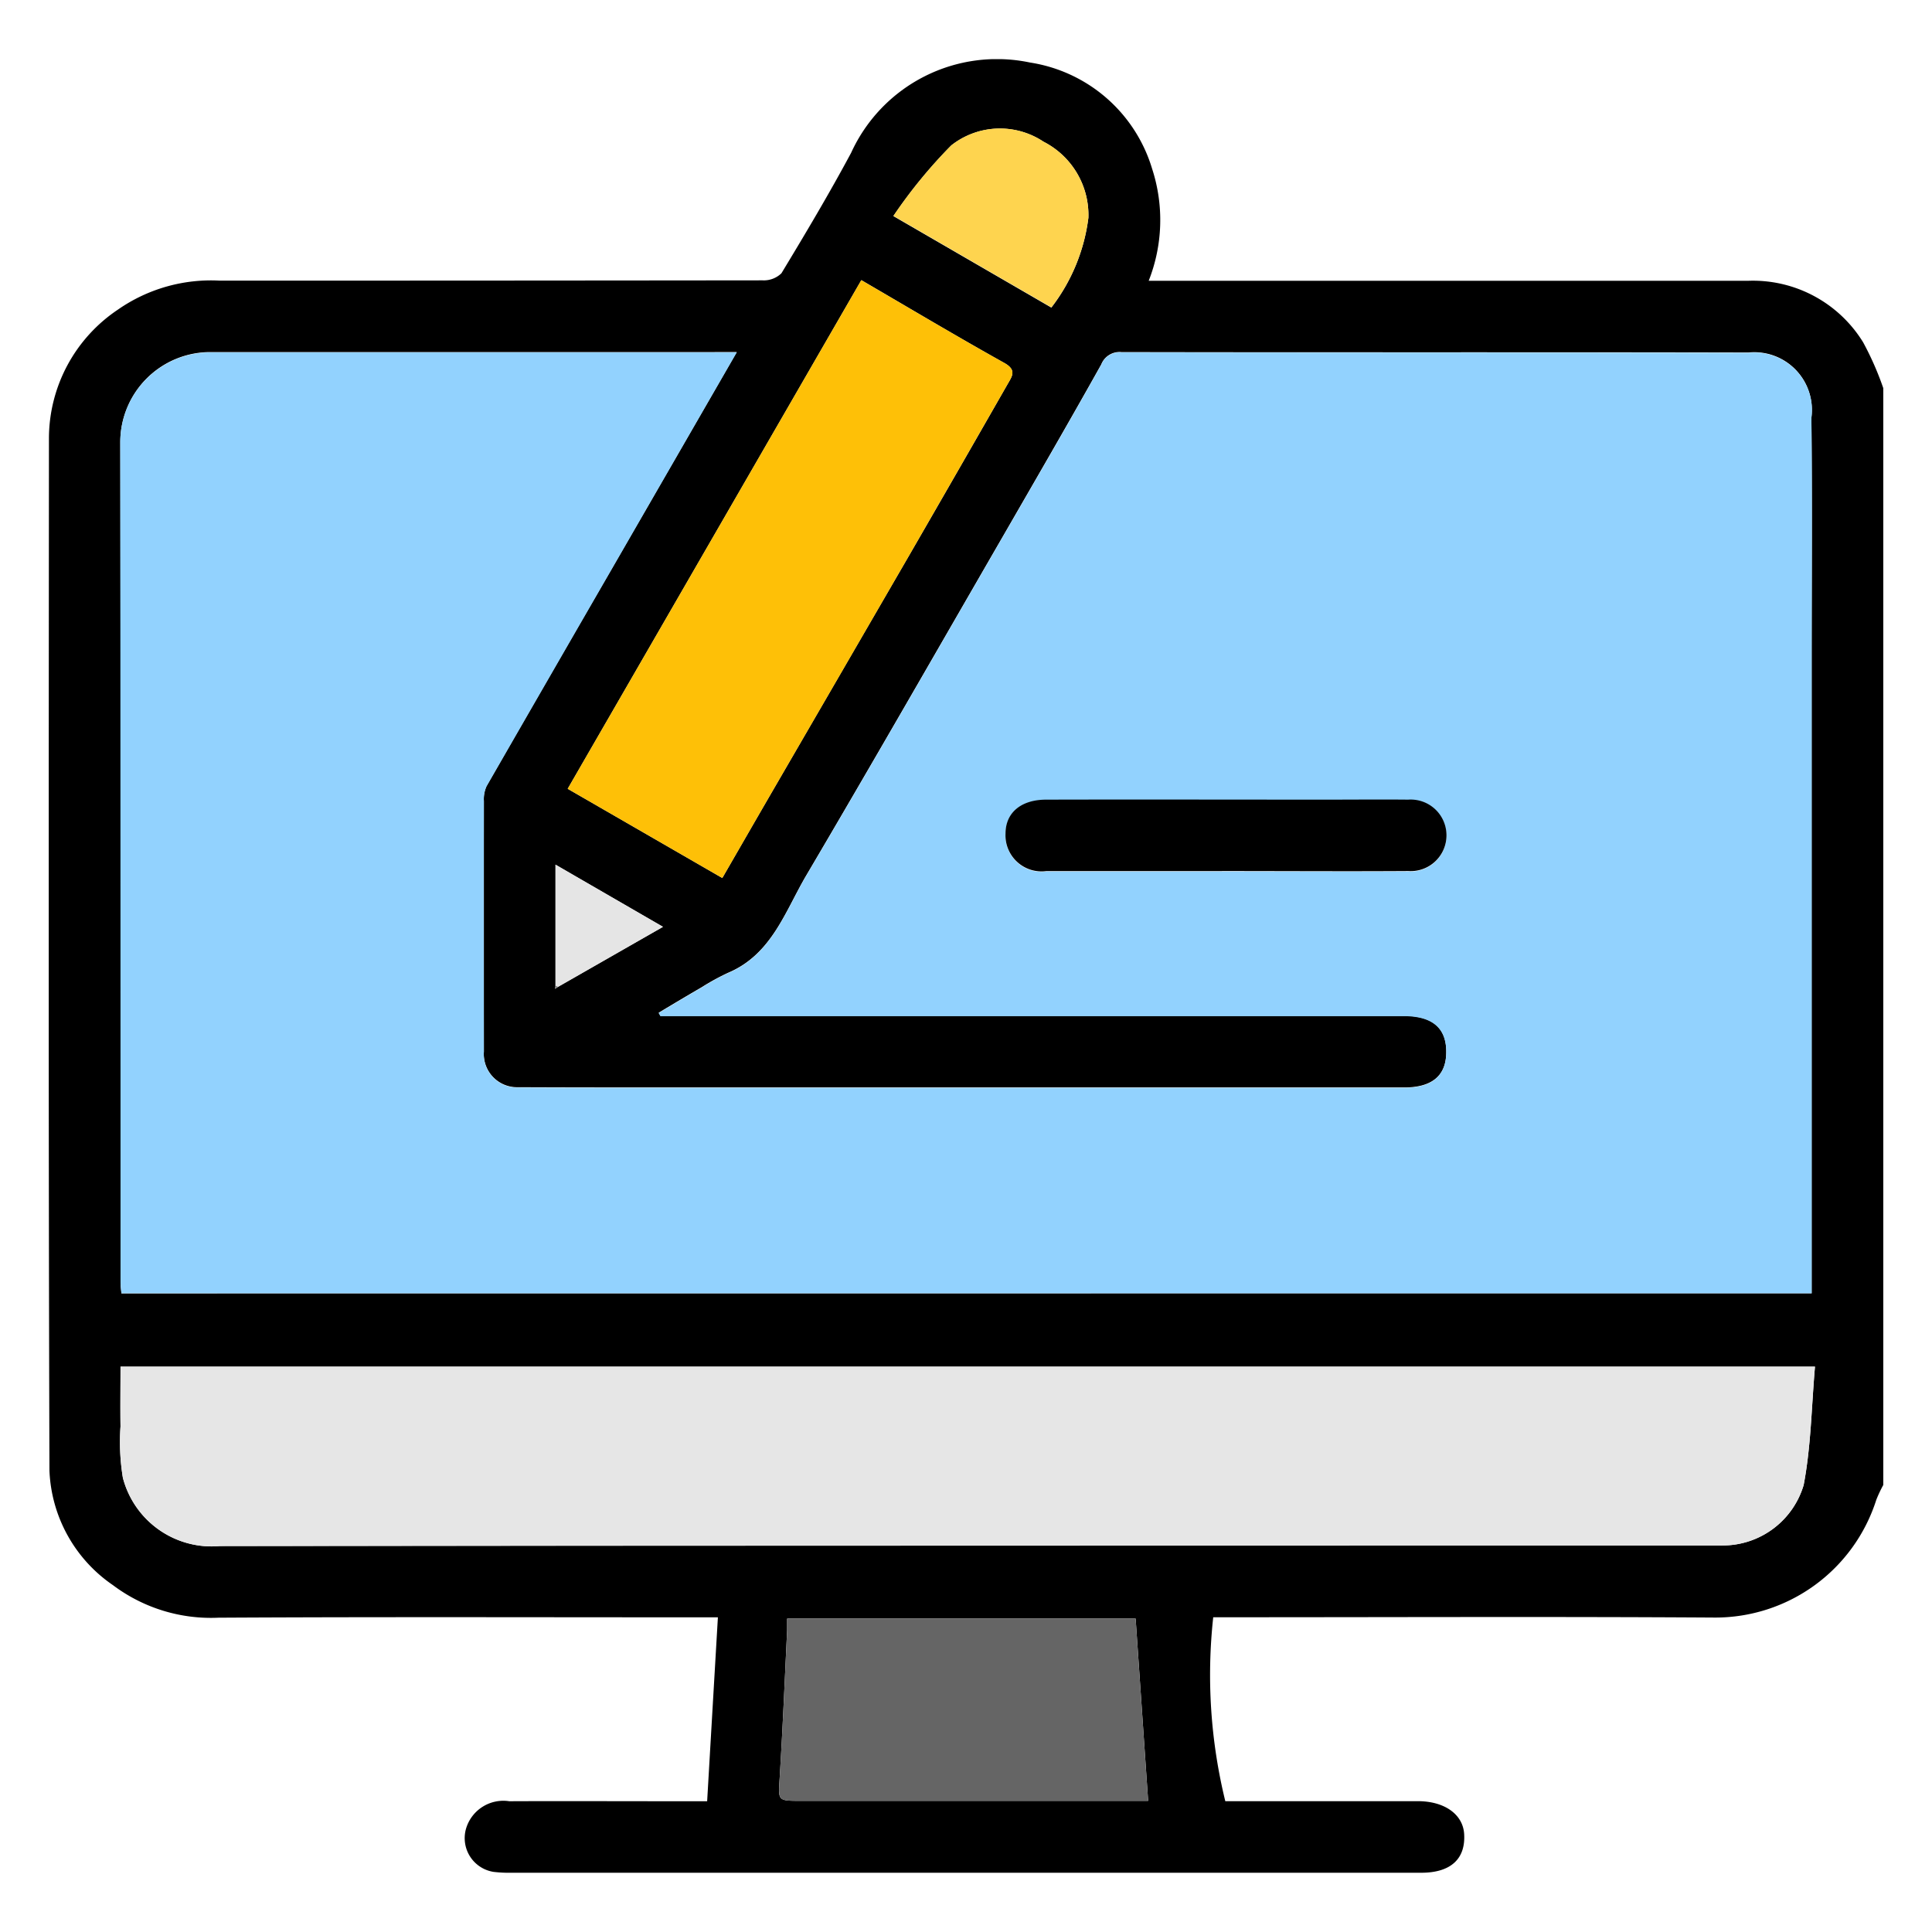
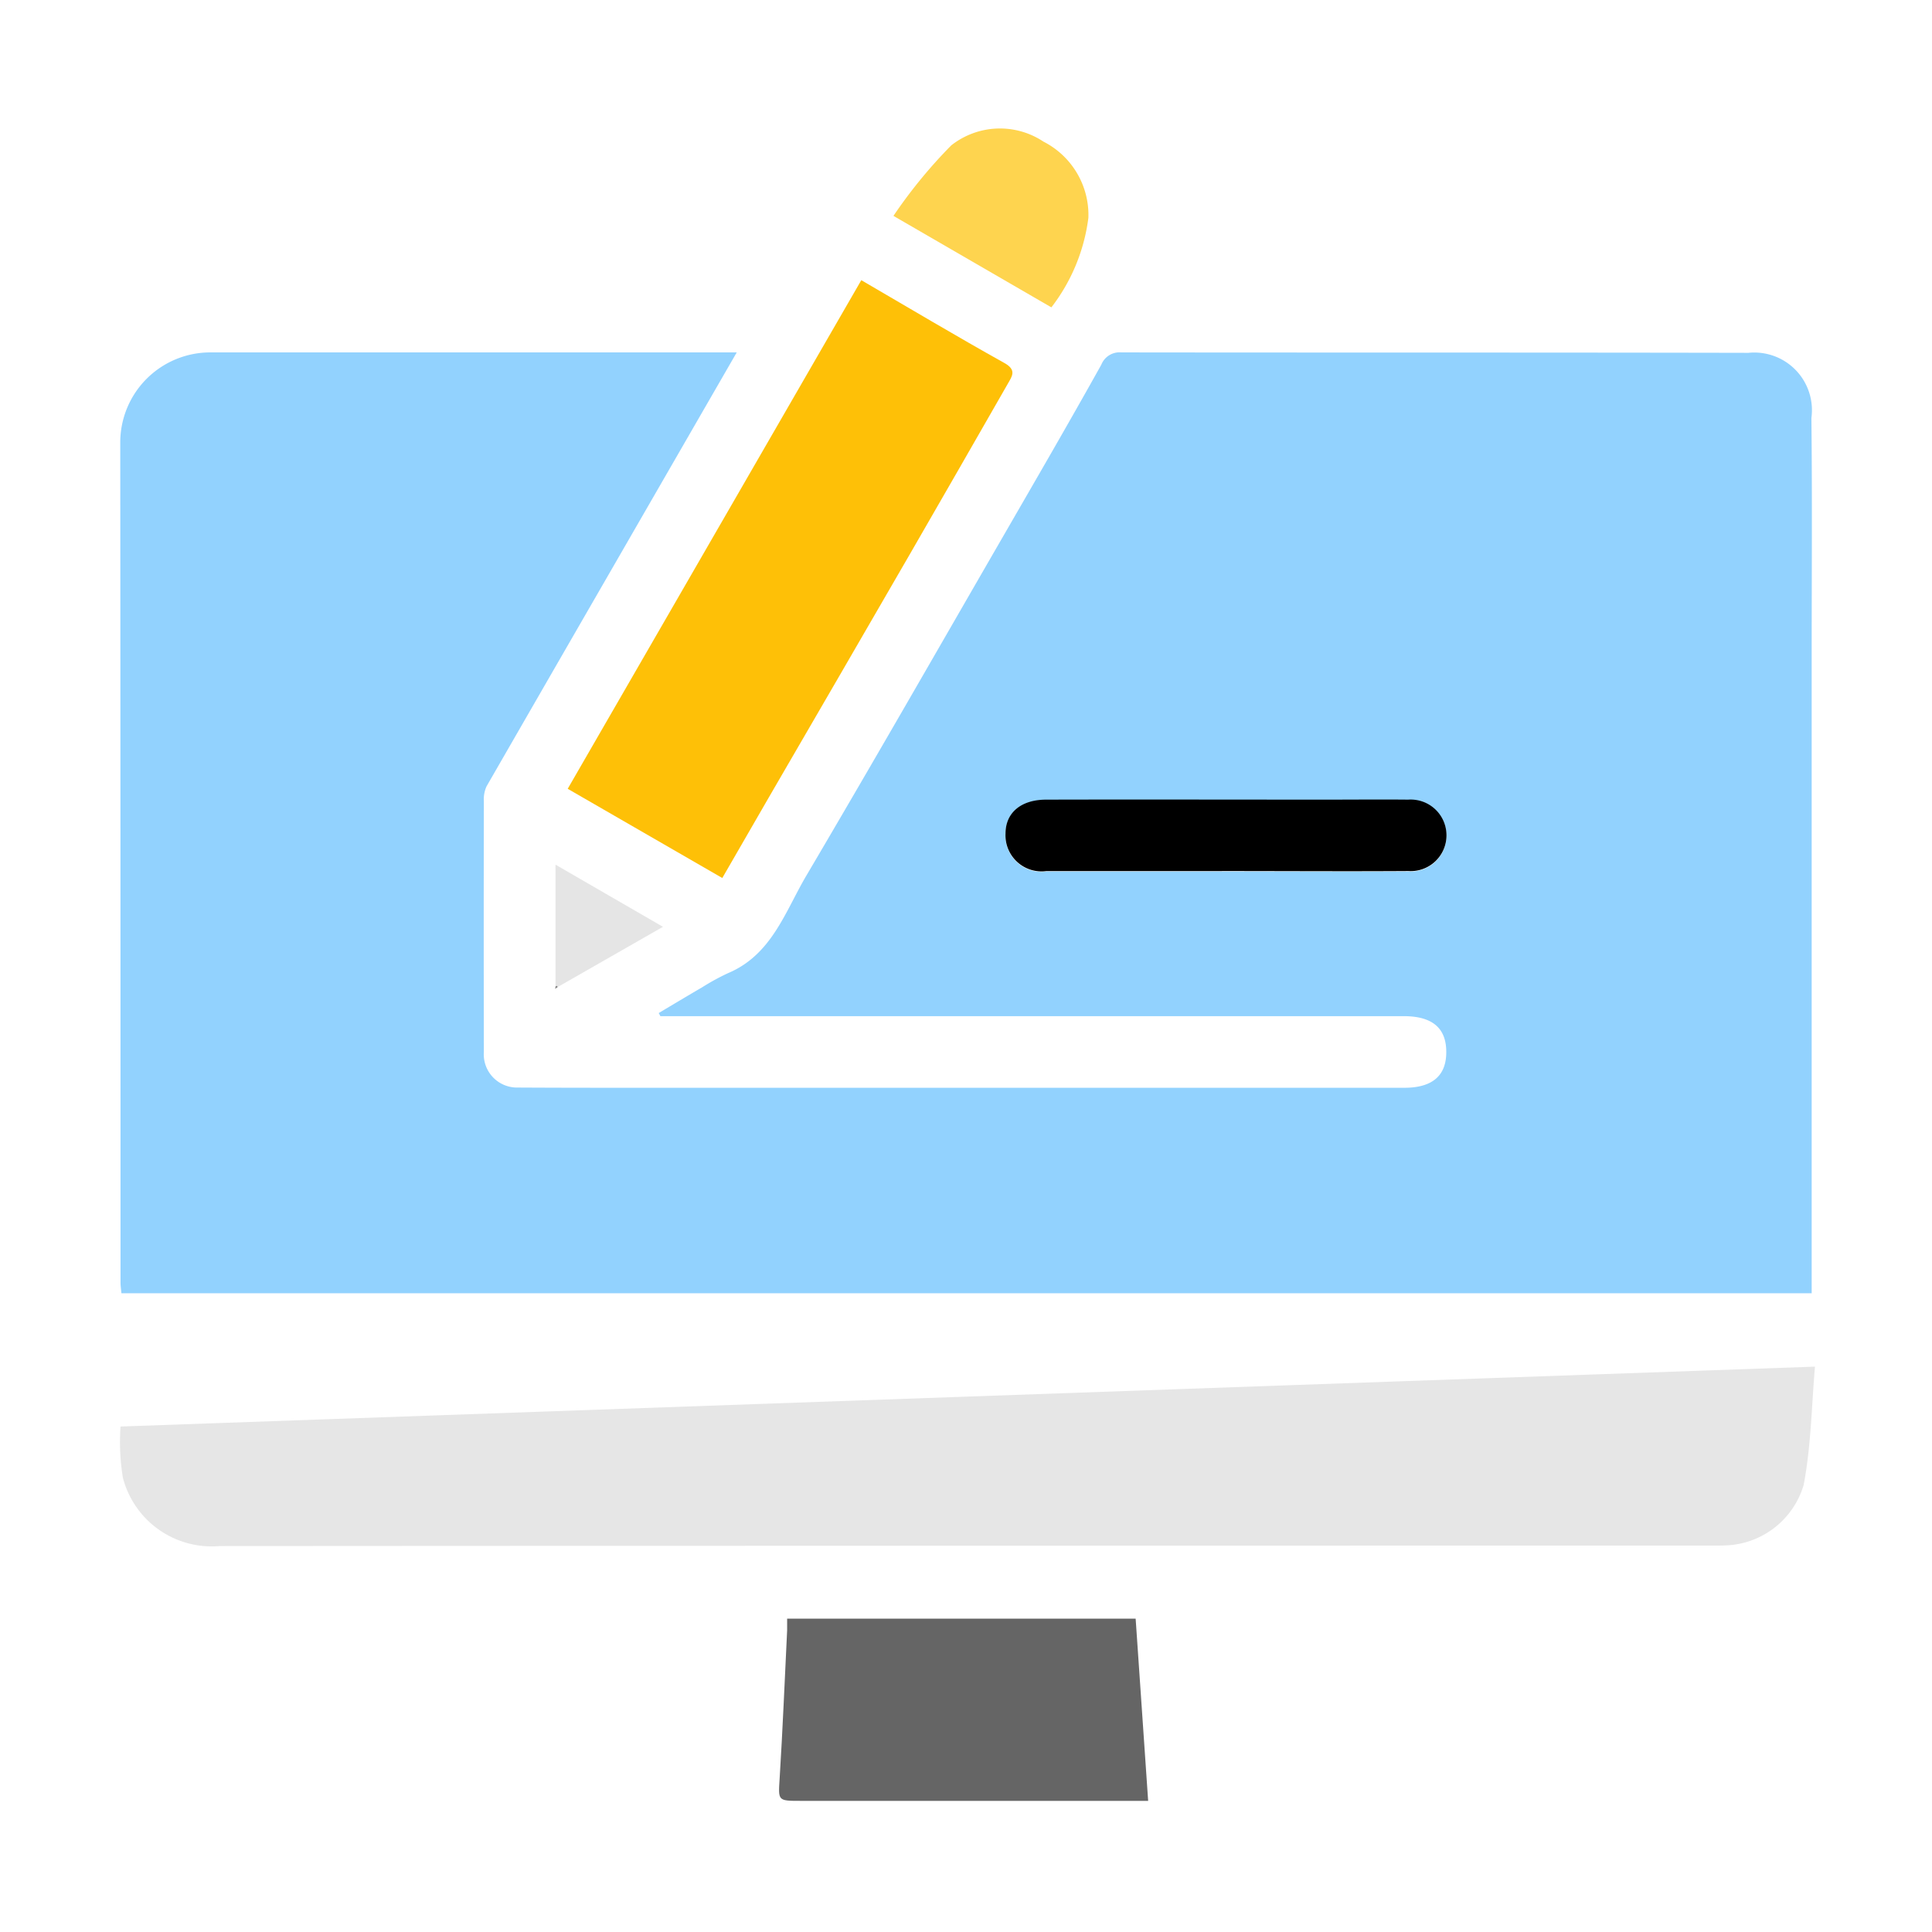
<svg xmlns="http://www.w3.org/2000/svg" width="57" height="57" viewBox="0 0 57 57">
  <defs>
    <clipPath id="clip-path">
      <rect id="Rectangle_57867" data-name="Rectangle 57867" width="54.125" height="53.509" fill="none" />
    </clipPath>
  </defs>
  <g id="Group_144496" data-name="Group 144496" transform="translate(-373 -2278)">
    <rect id="Rectangle_57835" data-name="Rectangle 57835" width="57" height="57" transform="translate(373 2278)" fill="#fff" opacity="0" />
    <g id="Group_144516" data-name="Group 144516" transform="translate(374.438 2279.745)">
      <g id="Group_144515" data-name="Group 144515" clip-path="url(#clip-path)">
-         <path id="Path_88822" data-name="Path 88822" d="M54.125,9.72V42.066a3.839,3.839,0,0,0-.207.44,4.985,4.985,0,0,1-4.768,3.472c-4.756-.03-9.511-.009-14.267-.009h-.527a15.656,15.656,0,0,0,.356,5.426h.606c1.691,0,3.382,0,5.073,0,.792,0,1.332.391,1.368.967.046.741-.4,1.145-1.268,1.145q-13.422,0-26.843,0a3.813,3.813,0,0,1-.527-.026,1.008,1.008,0,0,1-.812-1.266,1.147,1.147,0,0,1,1.278-.818c1.6-.007,3.206,0,4.809,0h1.029c.107-1.839.211-3.616.317-5.426H19.01c-4.668,0-9.335-.015-14,.011a4.813,4.813,0,0,1-3.118-.962A4.3,4.3,0,0,1,.021,41.648C-.011,31.485,0,21.322.006,11.159A4.579,4.579,0,0,1,2.039,7.391a4.8,4.8,0,0,1,3.01-.856q8.006,0,16.011-.009a.745.745,0,0,0,.557-.209c.708-1.17,1.409-2.347,2.055-3.552A4.73,4.73,0,0,1,28.952.1a4.472,4.472,0,0,1,3.6,3.131,4.881,4.881,0,0,1-.1,3.308h.62q8.534,0,17.068,0a3.817,3.817,0,0,1,3.39,1.815,8.918,8.918,0,0,1,.6,1.368M14.951,27.353l-.012.076.077-.053L18.122,25.6l-3.171-1.834v3.588m37.06,9.057v-18.7c0-2.378.019-4.756-.008-7.134a1.7,1.7,0,0,0-1.86-1.922c-6.165-.014-12.33,0-18.5-.013a.579.579,0,0,0-.59.363c-.951,1.7-1.928,3.384-2.9,5.07-1.929,3.337-3.844,6.682-5.8,10-.627,1.062-1.02,2.335-2.311,2.88a6.89,6.89,0,0,0-.77.421c-.428.249-.851.5-1.277.757l.05.092h6.023q7.953,0,15.906,0c.882,0,1.293.383,1.254,1.153-.032.634-.445.96-1.234.96H18.647c-1.6,0-3.206,0-4.809-.007a.981.981,0,0,1-1-1.051q0-3.7,0-7.4a.919.919,0,0,1,.081-.438q1.836-3.2,3.689-6.4c1.219-2.112,2.438-4.225,3.691-6.4H10.531l-5.76,0a2.657,2.657,0,0,0-2.66,2.66Q2.133,23.7,2.119,36.1c0,.1.016.2.025.314Zm.1,2.165H2.117c0,.61-.007,1.188,0,1.767a6.523,6.523,0,0,0,.07,1.512A2.708,2.708,0,0,0,5.05,43.868q22-.033,44.009-.013c.141,0,.282,0,.423-.006a2.49,2.49,0,0,0,2.294-1.781c.216-1.133.229-2.305.334-3.493M23.974,6.52,15.311,21.527l4.561,2.632c.483-.837.929-1.613,1.378-2.387q2.075-3.579,4.15-7.157,1.451-2.51,2.889-5.027c.126-.221.283-.413-.094-.623C26.787,8.179,25.4,7.351,23.974,6.52m8.462,44.865-.369-5.376H21.785c0,.141,0,.244,0,.346-.071,1.45-.13,2.9-.22,4.35-.042.682-.069.68.623.68H32.435M24.919,4.63l4.661,2.7A5.448,5.448,0,0,0,30.673,4.68a2.429,2.429,0,0,0-1.325-2.244,2.319,2.319,0,0,0-2.721.11A14.564,14.564,0,0,0,24.919,4.63" transform="translate(0 0)" />
        <path id="Path_88823" data-name="Path 88823" d="M64.844,88.975H14.978c-.01-.115-.026-.215-.026-.314q0-12.392-.008-24.784a2.657,2.657,0,0,1,2.66-2.66l5.76,0h9.768c-1.253,2.172-2.471,4.285-3.691,6.4q-1.846,3.2-3.689,6.4a.919.919,0,0,0-.081.438q-.007,3.7,0,7.4a.981.981,0,0,0,1,1.051c1.6.009,3.206.007,4.809.007H52.829c.788,0,1.2-.326,1.234-.96.039-.77-.371-1.153-1.254-1.153q-7.953,0-15.906,0H30.88l-.05-.092c.425-.253.849-.508,1.277-.757a6.91,6.91,0,0,1,.77-.421c1.291-.544,1.684-1.818,2.311-2.88,1.958-3.319,3.873-6.664,5.8-10,.974-1.686,1.952-3.37,2.9-5.07a.579.579,0,0,1,.59-.363c6.165.008,12.33,0,18.5.013a1.7,1.7,0,0,1,1.86,1.922c.026,2.378.008,4.756.008,7.134v18.7m-17.4-12.454c1.832,0,3.663.008,5.5,0a1.056,1.056,0,1,0-.007-2.107c-.793-.011-1.585,0-2.378,0-2.765,0-5.53,0-8.3,0-.75,0-1.2.4-1.2,1a1.065,1.065,0,0,0,1.207,1.108h5.178" transform="translate(-12.834 -52.565)" fill="#92d2fe" />
-         <path id="Path_88824" data-name="Path 88824" d="M64.944,273.158c-.1,1.188-.117,2.36-.334,3.493a2.49,2.49,0,0,1-2.294,1.781c-.141.007-.282.006-.423.006q-22,0-44.009.013a2.708,2.708,0,0,1-2.861-2.014,6.523,6.523,0,0,1-.07-1.512c-.009-.579,0-1.157,0-1.767Z" transform="translate(-12.835 -234.583)" fill="#e6e6e6" />
+         <path id="Path_88824" data-name="Path 88824" d="M64.944,273.158c-.1,1.188-.117,2.36-.334,3.493a2.49,2.49,0,0,1-2.294,1.781c-.141.007-.282.006-.423.006q-22,0-44.009.013a2.708,2.708,0,0,1-2.861-2.014,6.523,6.523,0,0,1-.07-1.512Z" transform="translate(-12.835 -234.583)" fill="#e6e6e6" />
        <path id="Path_88825" data-name="Path 88825" d="M117.086,46.176c1.427.831,2.813,1.658,4.222,2.444.377.21.22.4.094.623q-1.44,2.516-2.889,5.027-2.071,3.581-4.15,7.157c-.449.774-.895,1.55-1.378,2.387l-4.561-2.632,8.662-15.006" transform="translate(-93.113 -39.655)" fill="#fec007" />
        <path id="Path_88826" data-name="Path 88826" d="M163.464,331.185H153.216c-.692,0-.665,0-.623-.68.09-1.449.149-2.9.22-4.35,0-.1,0-.205,0-.346h10.282l.369,5.376" transform="translate(-131.028 -279.799)" fill="#656565" />
        <path id="Path_88827" data-name="Path 88827" d="M176.46,17.1a14.564,14.564,0,0,1,1.708-2.084,2.319,2.319,0,0,1,2.721-.11,2.429,2.429,0,0,1,1.325,2.244,5.448,5.448,0,0,1-1.092,2.645l-4.661-2.7" transform="translate(-151.541 -12.472)" fill="#fed44f" />
        <path id="Path_88828" data-name="Path 88828" d="M105.871,171.877v-3.588l3.171,1.834-3.106,1.776-.024-.035Z" transform="translate(-90.92 -144.524)" fill="#e5e5e5" />
        <path id="Path_88829" data-name="Path 88829" d="M105.8,193.62l.041-.012.024.035-.077.053.012-.076" transform="translate(-90.847 -166.267)" fill="#878787" />
        <path id="Path_88830" data-name="Path 88830" d="M206.279,156.764H201.1a1.065,1.065,0,0,1-1.207-1.108c0-.607.45-1,1.2-1,2.765-.007,5.53,0,8.3,0,.793,0,1.585-.008,2.378,0a1.056,1.056,0,1,1,.007,2.107c-1.832.012-3.663,0-5.5,0" transform="translate(-171.665 -132.809)" />
      </g>
    </g>
  </g>
</svg>